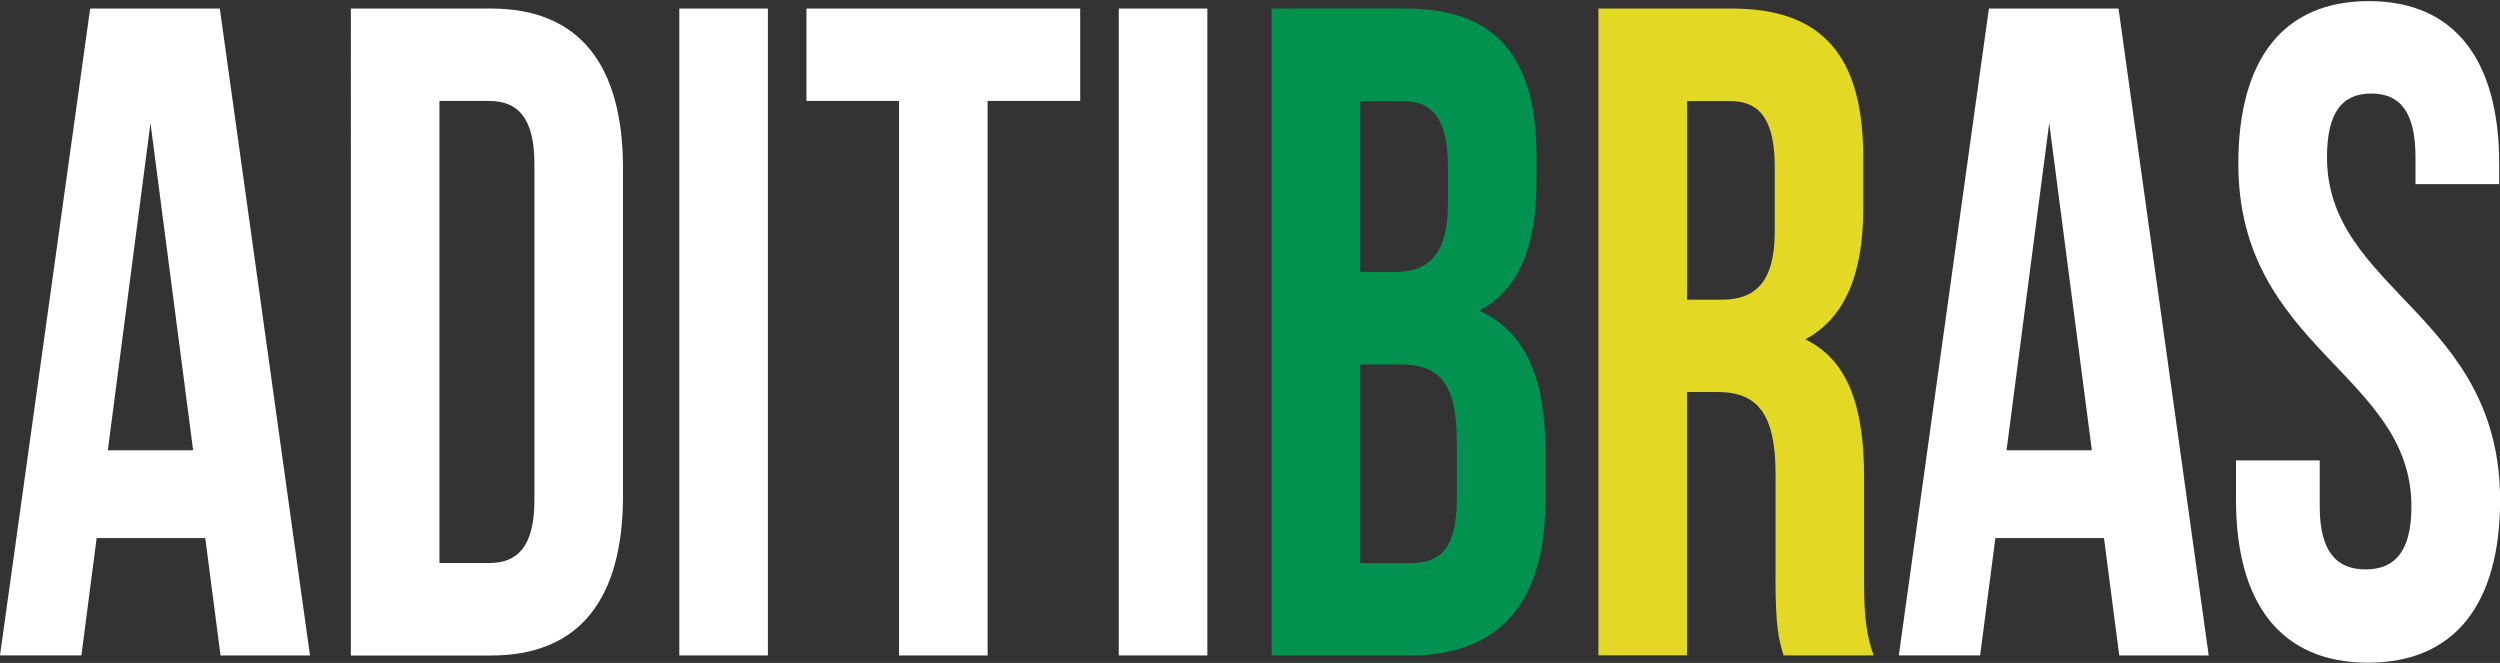
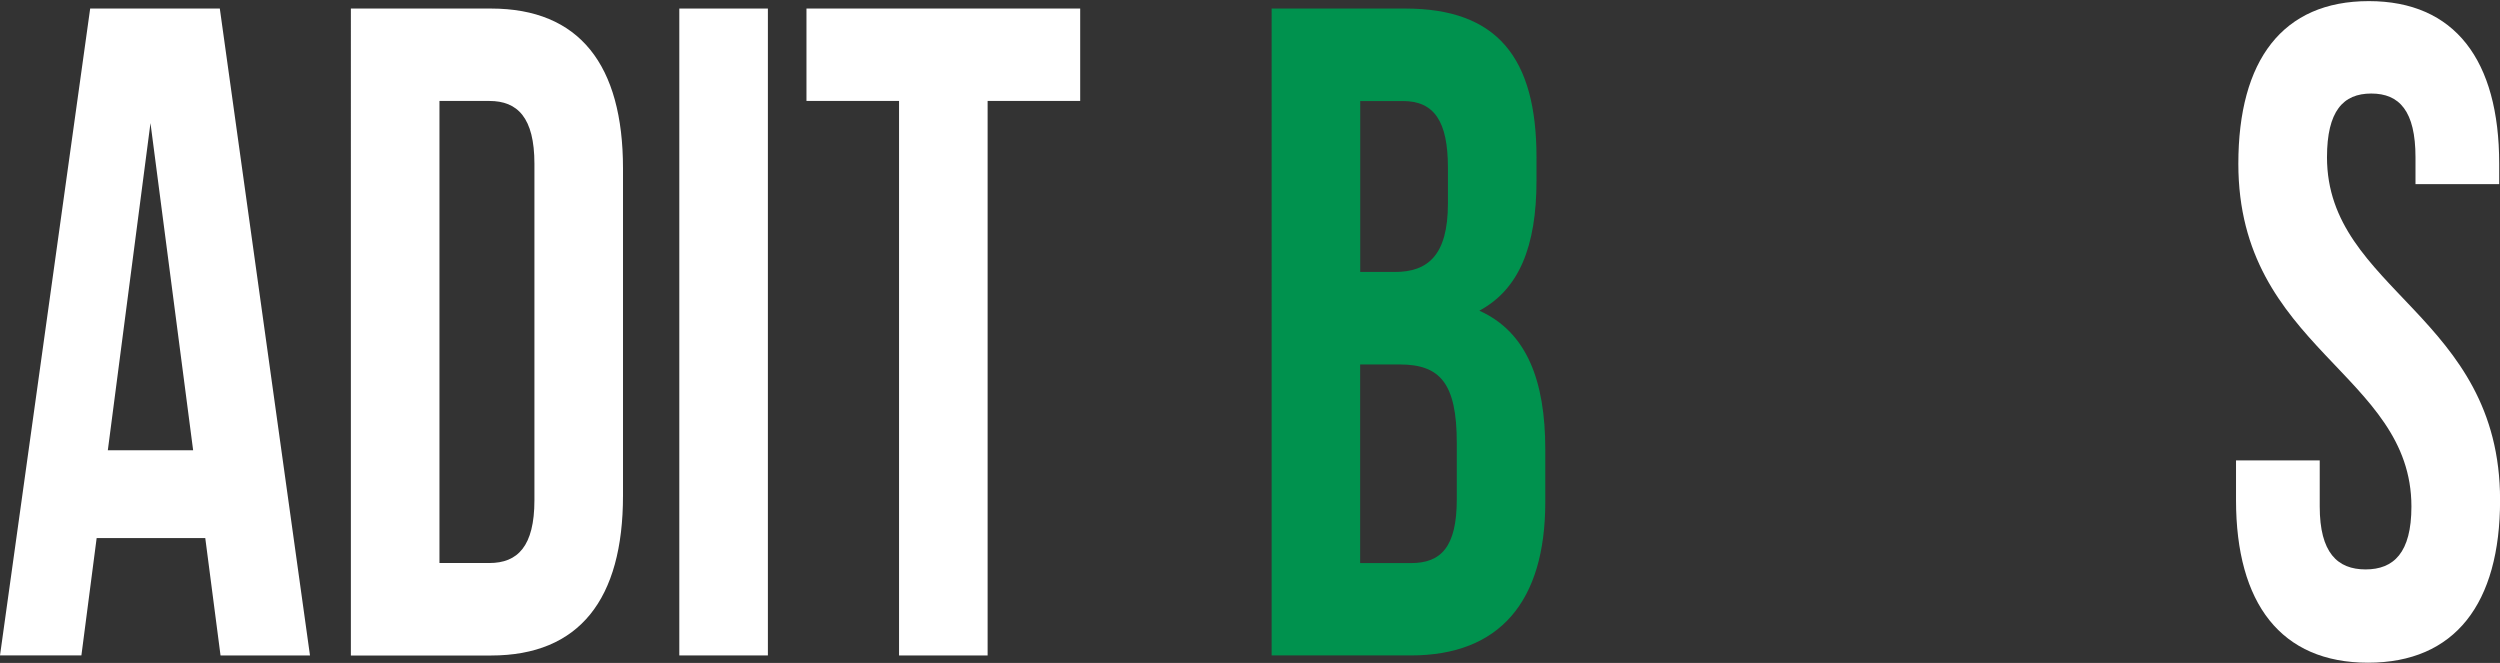
<svg xmlns="http://www.w3.org/2000/svg" id="Camada_1" data-name="Camada 1" viewBox="0 0 313 83">
  <rect x="0" y="0" width="313" height="83" fill="#333333" stroke="none" />
  <defs>
    <style>      .cls-1 {        fill: #fff;      }      .cls-2 {        fill: #00924e;      }      .cls-3 {        fill: #e3d824;      }    </style>
  </defs>
  <path class="cls-1" d="m27.61,82.06l-1.91-14.69h-13.6l-1.91,14.69H0L11.29,1.07h16.23l11.29,80.99h-11.19Zm-3.43-25.69l-5.34-40.96-5.34,40.96h10.68Z" />
  <path class="cls-1" d="m61.47,1.07c11.09,0,16.53,7.06,16.53,20.02v40.96c0,12.96-5.44,20.02-16.53,20.02h-17.54V1.07h17.54Zm-6.45,69.42h6.25c3.53,0,5.64-2.08,5.64-7.87V20.51c0-5.79-2.12-7.87-5.64-7.87h-6.25v57.85Z" />
  <path class="cls-1" d="m96.14,1.07v80.99h-11.09V1.07h11.09Z" />
  <path class="cls-1" d="m135.24,1.07v11.57h-11.59v69.42h-11.09V12.64h-11.59V1.07h34.26Z" />
-   <path class="cls-1" d="m151.16,1.07v80.99h-11.09V1.07h11.09Z" />
  <path class="cls-2" d="m192.37,19.7v2.89c0,8.33-2.22,13.65-7.16,16.31,5.95,2.66,8.26,8.79,8.26,17.36v6.59c0,12.5-5.74,19.21-16.83,19.21h-17.43V1.07h16.73c11.49,0,16.43,6.13,16.43,18.63Zm-22.07,14.35h4.33c4.13,0,6.65-2.08,6.65-8.56v-4.51c0-5.78-1.71-8.33-5.64-8.33h-5.34v21.4Zm0,36.45h6.35c3.73,0,5.74-1.97,5.74-7.98v-7.06c0-7.52-2.12-9.83-7.16-9.83h-4.94v24.88Z" />
-   <path class="cls-3" d="m222.3,72.11v-12.73c0-7.52-2.22-10.3-7.26-10.3h-3.83v32.97h-11.09V1.07h16.73c11.49,0,16.43,6.13,16.43,18.63v6.36c0,8.33-2.32,13.77-7.26,16.43,5.54,2.66,7.36,8.79,7.36,17.24v12.5c0,3.93.1,6.83,1.21,9.83h-11.29c-.6-2.08-1.01-3.36-1.01-9.95Zm-11.08-34.59h4.33c4.13,0,6.65-2.08,6.65-8.56v-7.98c0-5.78-1.71-8.33-5.64-8.33h-5.34v24.88Z" />
-   <path class="cls-1" d="m265.33,82.06l-1.91-14.69h-13.6l-1.91,14.69h-10.18L249.01,1.07h16.23l11.29,80.99h-11.19Zm-3.43-25.69l-5.34-40.96-5.34,40.96h10.68Z" />
  <path class="cls-1" d="m296.57.14c10.78,0,16.33,7.4,16.33,20.36v2.55h-10.48v-3.36c0-5.79-2.02-7.98-5.54-7.98s-5.54,2.2-5.54,7.98c0,16.66,21.67,19.79,21.67,42.92,0,12.96-5.64,20.36-16.53,20.36s-16.53-7.4-16.53-20.36v-4.97h10.48v5.78c0,5.78,2.22,7.87,5.74,7.87s5.74-2.08,5.74-7.87c0-16.66-21.67-19.79-21.67-42.92,0-12.96,5.54-20.36,16.33-20.36Z" />
</svg>